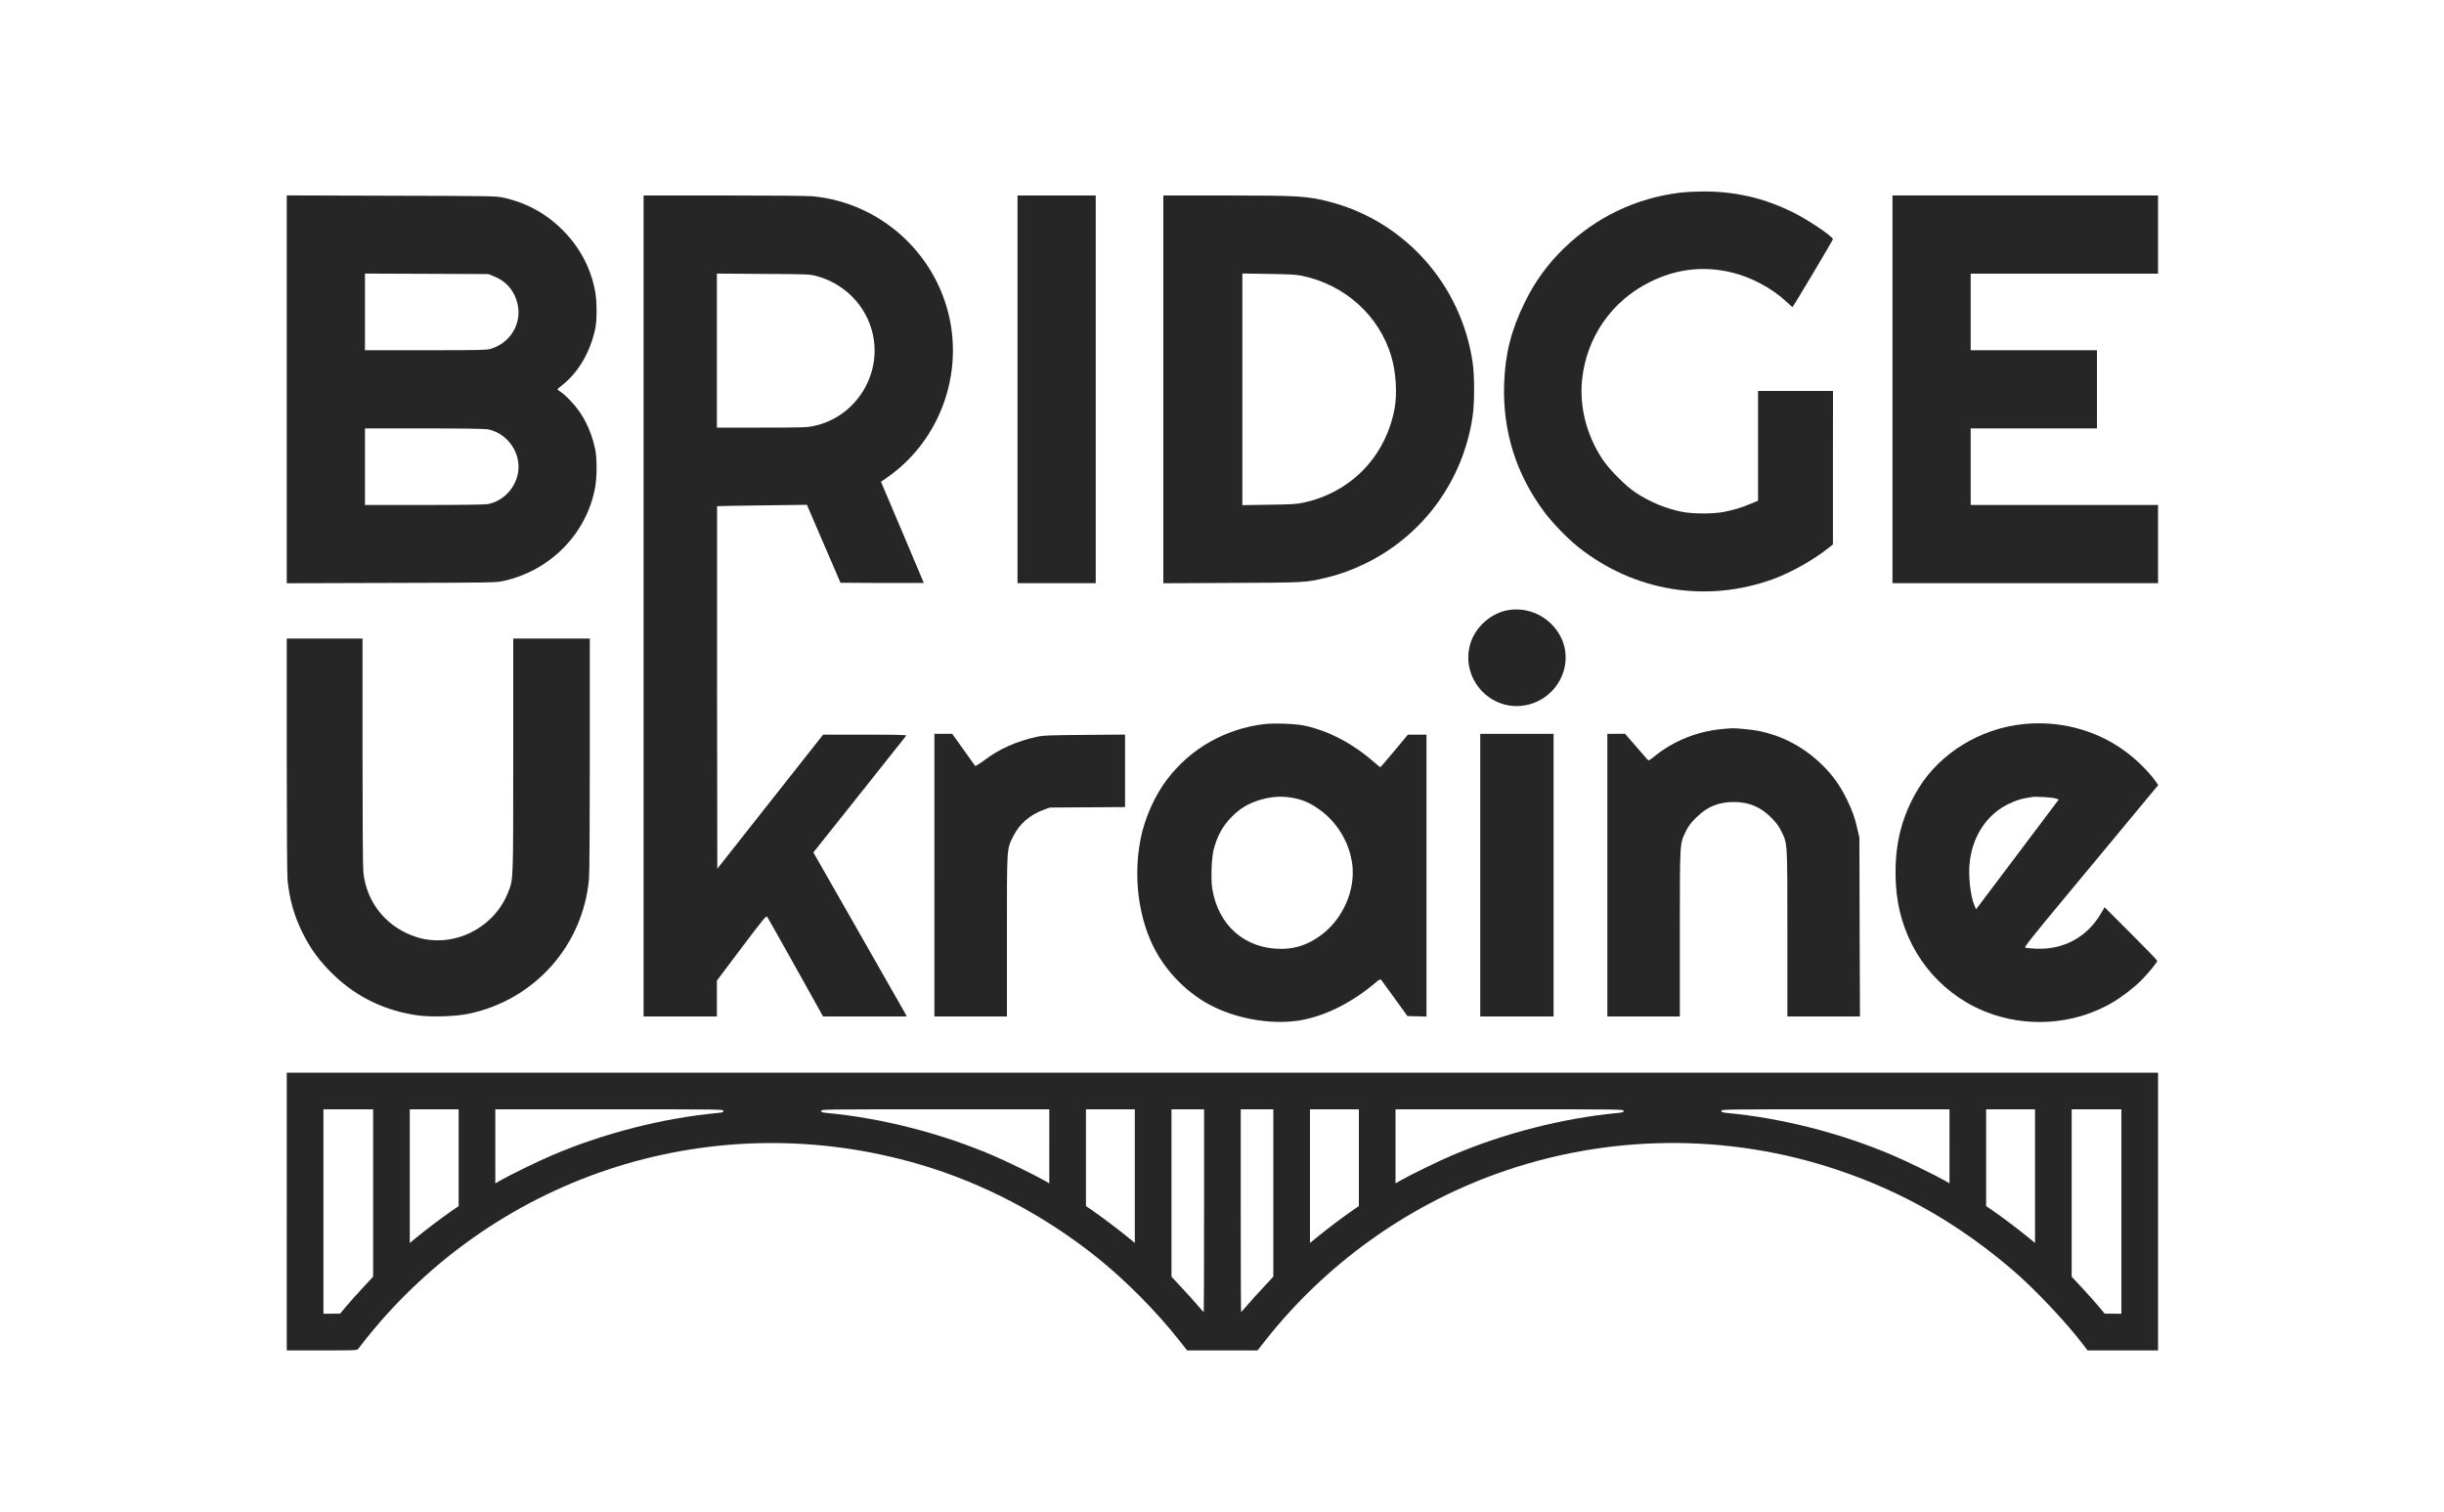
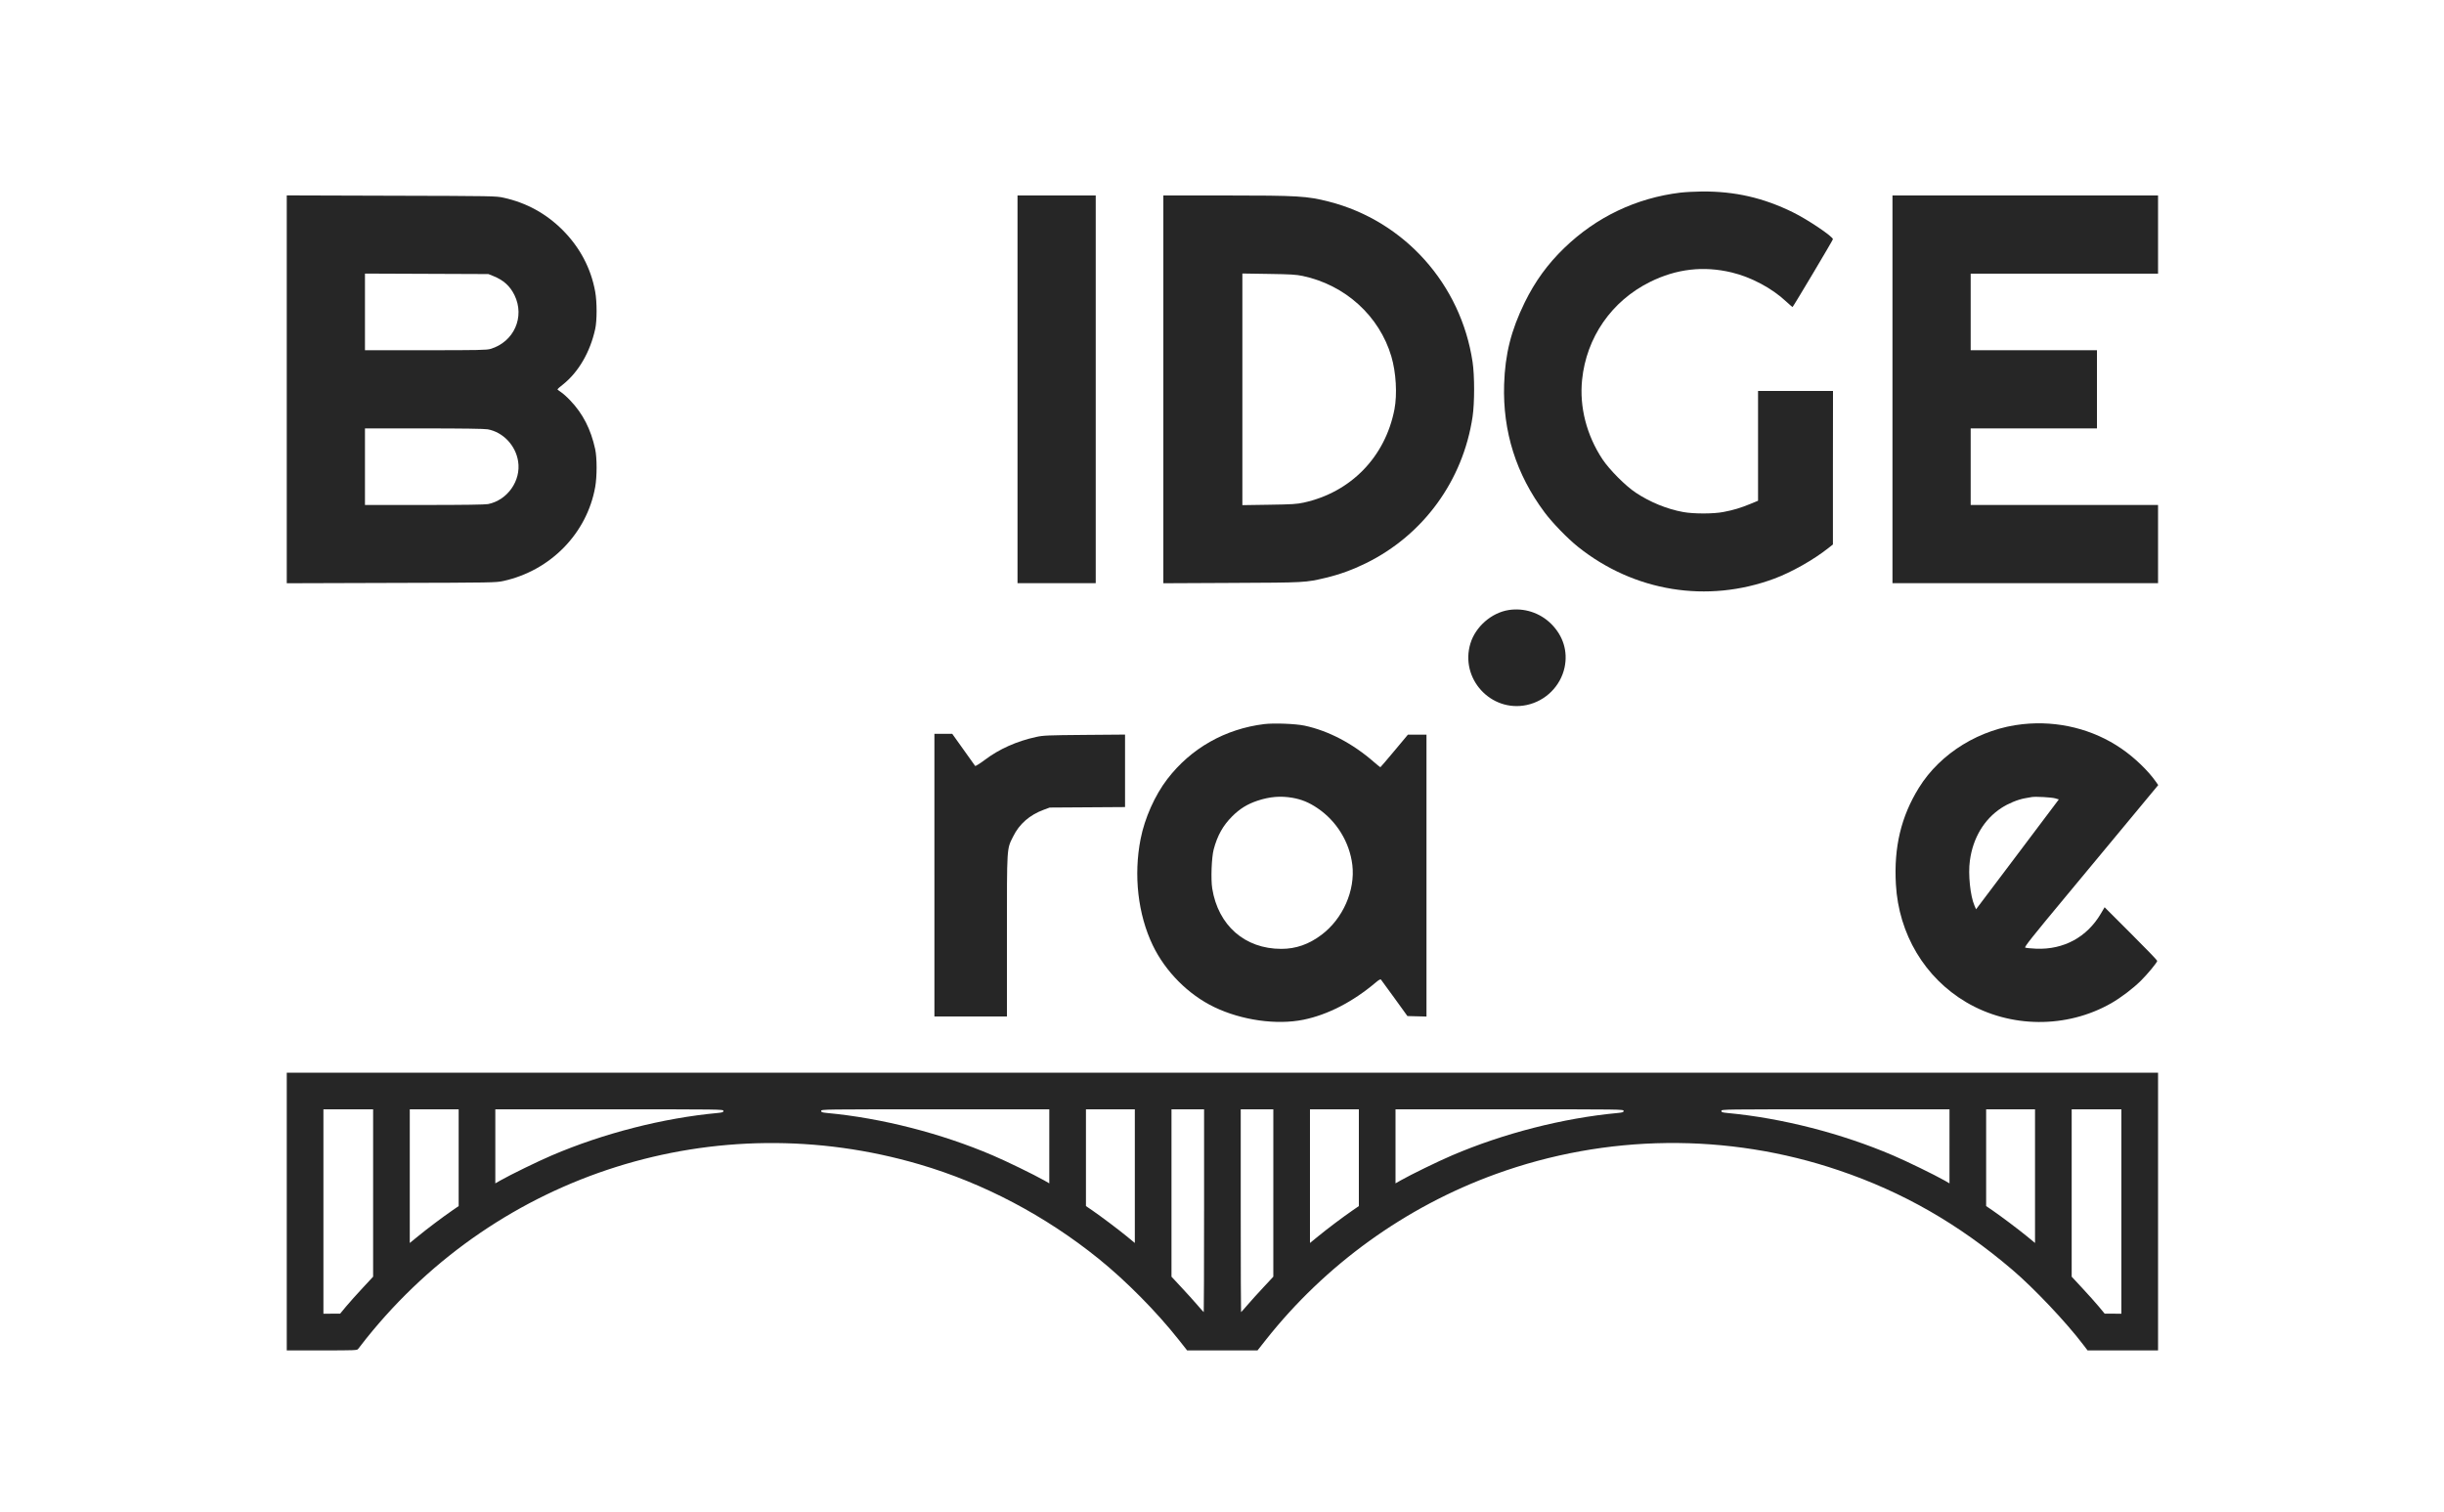
<svg xmlns="http://www.w3.org/2000/svg" xmlns:ns1="http://sodipodi.sourceforge.net/DTD/sodipodi-0.dtd" xmlns:ns2="http://www.inkscape.org/namespaces/inkscape" version="1.0" width="3000pt" height="1856pt" viewBox="0 0 3000 1856" preserveAspectRatio="xMidYMid meet" id="svg14" ns1:docname="BU_BLACK_LOGO_right-.svg" ns2:version="1.4 (e7c3feb1, 2024-10-09)">
  <defs id="defs14" />
  <g transform="translate(0,1856) scale(0.1,-0.1)" fill="#000000" stroke="none" id="g14" style="fill:#000000;fill-opacity:0.85">
    <path d="M20627 16195 c-543 -66 -1032 -299 -1426 -680 -206 -199 -359 -411 -486 -670 -167 -342 -240 -632 -252 -1005 -18 -578 148 -1104 496 -1570 96 -129 282 -321 411 -424 688 -550 1587 -696 2408 -391 213 79 482 231 664 375 l57 45 0 943 1 942 -460 0 -460 0 0 -674 0 -674 -97 -40 c-117 -48 -206 -75 -328 -98 -120 -24 -365 -24 -492 -1 -200 36 -408 121 -584 238 -127 84 -323 282 -408 409 -196 296 -285 644 -251 976 53 523 363 969 835 1203 323 160 654 199 1001 116 238 -57 493 -192 668 -356 42 -39 78 -70 80 -68 17 18 496 823 495 832 -1 34 -312 243 -492 331 -362 178 -712 258 -1116 255 -86 -1 -204 -7 -264 -14z" id="path1" style="fill:#000000;fill-opacity:0.85" />
    <path d="M3520 13780 l0 -2381 1283 4 c1258 3 1284 4 1377 24 579 128 1024 584 1126 1153 23 129 23 358 0 465 -53 244 -151 436 -305 597 -40 43 -93 90 -117 105 -24 16 -43 31 -41 34 1 4 31 30 67 58 191 152 334 398 396 681 23 102 23 334 0 459 -52 288 -188 544 -400 757 -204 203 -444 335 -726 397 -93 20 -119 21 -1377 24 l-1283 4 0 -2381z m2535 1391 c126 -51 204 -121 260 -234 131 -268 -6 -575 -294 -661 -48 -14 -143 -16 -798 -16 l-743 0 0 470 0 471 758 -3 757 -3 60 -24z m-69 -1882 c189 -34 344 -198 374 -394 37 -237 -130 -475 -368 -524 -36 -7 -290 -11 -782 -11 l-730 0 0 470 0 470 723 0 c475 0 744 -4 783 -11z" id="path2" style="fill:#000000;fill-opacity:0.85" />
-     <path d="M7900 11120 l0 -5040 450 0 450 0 0 221 0 220 302 401 c274 363 303 398 315 382 8 -10 165 -290 350 -621 l336 -603 513 0 514 0 -19 38 c-11 20 -269 473 -574 1007 l-553 969 566 711 c311 391 569 716 574 723 6 9 -102 12 -507 12 l-513 0 -650 -823 -649 -823 -3 2225 c-1 1223 -1 2225 0 2226 2 2 251 6 553 10 l550 7 206 -479 206 -478 511 -3 c282 -1 512 -1 512 0 0 2 -118 282 -263 623 l-263 620 72 50 c616 425 925 1200 773 1940 -167 817 -856 1437 -1684 1515 -67 6 -491 10 -1092 10 l-983 0 0 -5040z m2118 4052 c322 -85 577 -326 675 -638 166 -527 -167 -1093 -707 -1205 -82 -17 -143 -19 -638 -19 l-548 0 0 946 0 945 568 -4 c545 -3 570 -4 650 -25z" id="path3" style="fill:#000000;fill-opacity:0.85" />
    <path d="M12490 13780 l0 -2380 480 0 480 0 0 2380 0 2380 -480 0 -480 0 0 -2380z" id="path4" style="fill:#000000;fill-opacity:0.85" />
    <path d="M14280 13779 l0 -2380 838 4 c909 4 906 4 1156 63 168 40 325 97 491 178 706 346 1194 1015 1311 1801 25 166 25 504 0 670 -143 957 -838 1733 -1765 1970 -267 68 -378 75 -1268 75 l-763 0 0 -2381z m1710 1393 c522 -110 942 -491 1089 -989 58 -197 73 -462 38 -648 -113 -585 -535 -1019 -1115 -1146 -84 -18 -140 -22 -424 -26 l-328 -5 0 1422 0 1422 323 -5 c270 -4 337 -8 417 -25z" id="path5" style="fill:#000000;fill-opacity:0.85" />
    <path d="M23230 13780 l0 -2380 1630 0 1630 0 0 480 0 480 -1150 0 -1150 0 0 470 0 470 775 0 775 0 0 480 0 480 -775 0 -775 0 0 470 0 470 1150 0 1150 0 0 480 0 480 -1630 0 -1630 0 0 -2380z" id="path6" style="fill:#000000;fill-opacity:0.85" />
    <path d="M18518 11070 c-209 -33 -405 -203 -468 -408 -133 -431 249 -851 690 -758 232 49 416 232 465 461 42 198 -17 388 -164 535 -138 137 -332 200 -523 170z" id="path7" style="fill:#000000;fill-opacity:0.85" />
-     <path d="M3520 9286 c0 -927 4 -1471 10 -1537 24 -232 81 -433 180 -634 103 -210 217 -363 392 -531 281 -268 623 -432 1018 -490 169 -24 470 -15 636 20 807 170 1401 838 1474 1656 6 71 10 658 10 1533 l0 1417 -470 0 -470 0 0 -1429 c0 -1568 2 -1519 -60 -1680 -82 -213 -239 -386 -446 -493 -210 -109 -456 -133 -673 -66 -370 114 -625 424 -661 803 -6 70 -10 610 -10 1488 l0 1377 -465 0 -465 0 0 -1434z" id="path8" style="fill:#000000;fill-opacity:0.85" />
    <path d="M15520 9670 c-482 -59 -901 -297 -1191 -675 -153 -199 -278 -480 -328 -735 -88 -447 -33 -926 149 -1306 156 -324 437 -606 755 -759 337 -162 765 -222 1095 -155 299 61 608 221 888 458 34 29 56 42 63 35 5 -5 80 -108 167 -229 l158 -219 117 -3 117 -3 0 1731 0 1730 -114 0 -114 0 -167 -200 c-92 -110 -169 -200 -171 -200 -3 0 -38 29 -79 64 -261 228 -558 384 -853 447 -112 23 -371 33 -492 19z m344 -905 c113 -20 202 -56 306 -126 237 -159 396 -418 430 -699 37 -313 -116 -660 -378 -857 -155 -117 -314 -173 -494 -173 -447 0 -775 287 -848 742 -18 113 -8 381 18 479 45 170 114 293 226 405 95 95 186 151 311 193 151 50 282 61 429 36z" id="path9" style="fill:#000000;fill-opacity:0.85" />
    <path d="M24830 9669 c-523 -55 -1011 -354 -1275 -780 -220 -355 -309 -730 -283 -1187 34 -610 354 -1146 863 -1447 540 -319 1234 -324 1779 -13 120 69 264 178 362 274 86 85 204 228 204 247 0 7 -145 158 -323 335 l-323 323 -46 -78 c-170 -289 -455 -444 -793 -431 -66 3 -128 9 -136 14 -12 7 88 134 504 634 285 344 656 791 824 993 l305 368 -28 40 c-91 132 -263 298 -424 408 -348 239 -779 346 -1210 300z m398 -911 l44 -13 -508 -675 -508 -674 -19 44 c-52 118 -80 387 -57 552 37 279 175 510 387 648 84 55 200 103 288 119 33 6 71 13 85 15 45 8 244 -3 288 -16z" id="path10" style="fill:#000000;fill-opacity:0.85" />
-     <path d="M21149 9610 c-313 -28 -601 -143 -842 -337 -67 -54 -70 -55 -86 -37 -10 11 -75 85 -145 167 l-128 147 -109 0 -109 0 0 -1735 0 -1735 445 0 445 0 0 1015 c0 1139 -2 1100 72 1255 33 68 57 100 127 170 138 138 277 194 471 193 185 -1 333 -66 465 -205 54 -56 84 -99 114 -160 73 -153 71 -115 71 -1253 l0 -1015 445 0 446 0 -4 1098 -3 1097 -23 100 c-33 149 -65 236 -136 380 -80 162 -168 285 -293 409 -169 168 -378 299 -593 370 -133 44 -230 64 -377 76 -128 11 -129 11 -253 0z" id="path11" style="fill:#000000;fill-opacity:0.85" />
    <path d="M11470 7815 l0 -1735 445 0 445 0 0 988 c0 1112 -3 1062 76 1221 76 155 204 266 376 329 l73 27 463 3 462 3 0 445 0 445 -497 -4 c-457 -4 -506 -6 -593 -25 -239 -52 -455 -148 -633 -283 -60 -45 -112 -77 -117 -73 -4 5 -69 96 -144 202 l-137 192 -109 0 -110 0 0 -1735z" id="path12" style="fill:#000000;fill-opacity:0.85" />
-     <path d="M18170 7815 l0 -1735 450 0 450 0 0 1735 0 1735 -450 0 -450 0 0 -1735z" id="path13" style="fill:#000000;fill-opacity:0.85" />
    <path d="M3520 3685 l0 -1705 433 0 c401 0 433 1 443 18 6 9 51 67 99 127 1630 2035 4291 2873 6792 2139 785 -230 1542 -629 2198 -1158 338 -273 709 -648 982 -993 l105 -133 432 0 432 0 101 128 c730 924 1714 1635 2823 2037 1356 492 2846 509 4211 46 789 -267 1470 -658 2129 -1220 266 -226 662 -645 870 -919 l55 -72 432 0 433 0 0 1705 0 1705 -11485 0 -11485 0 0 -1705z m1060 228 l0 -1028 -130 -140 c-72 -77 -163 -179 -203 -227 l-72 -87 -102 0 -103 -1 0 1255 0 1255 305 0 305 0 0 -1027z m1050 433 l0 -594 -77 -53 c-123 -85 -309 -225 -420 -316 l-103 -84 0 820 0 821 300 0 300 0 0 -594z m3250 575 c0 -16 -10 -20 -72 -26 -673 -63 -1402 -250 -2035 -521 -167 -71 -505 -236 -630 -307 l-63 -36 0 455 0 454 1400 0 c1368 0 1400 0 1400 -19z m4000 -435 l0 -455 -62 36 c-126 71 -464 236 -631 307 -633 271 -1362 458 -2034 521 -63 6 -73 10 -73 26 0 19 32 19 1400 19 l1400 0 0 -454z m1050 -367 l0 -820 -102 84 c-112 91 -298 231 -420 316 l-78 53 0 594 0 594 300 0 300 0 0 -821z m850 -424 c0 -685 -2 -1245 -4 -1245 -2 0 -37 39 -79 88 -41 48 -129 146 -196 217 l-121 130 0 1028 0 1027 200 0 200 0 0 -1245z m850 218 l0 -1028 -121 -130 c-67 -71 -155 -169 -196 -217 -42 -49 -77 -88 -79 -88 -2 0 -4 560 -4 1245 l0 1245 200 0 200 0 0 -1027z m1050 433 l0 -594 -77 -53 c-123 -85 -309 -225 -420 -316 l-103 -84 0 820 0 821 300 0 300 0 0 -594z m3250 575 c0 -16 -10 -20 -72 -26 -673 -63 -1402 -250 -2035 -521 -167 -71 -505 -236 -630 -307 l-63 -36 0 455 0 454 1400 0 c1368 0 1400 0 1400 -19z m4000 -435 l0 -455 -62 36 c-126 71 -464 236 -631 307 -633 271 -1362 458 -2034 521 -63 6 -73 10 -73 26 0 19 32 19 1400 19 l1400 0 0 -454z m1050 -367 l0 -820 -102 84 c-112 91 -298 231 -420 316 l-78 53 0 594 0 594 300 0 300 0 0 -821z m1060 -434 l0 -1255 -102 1 -103 0 -72 87 c-40 48 -131 150 -203 227 l-130 140 0 1028 0 1027 305 0 305 0 0 -1255z" id="path14" style="fill:#000000;fill-opacity:0.85" />
  </g>
</svg>